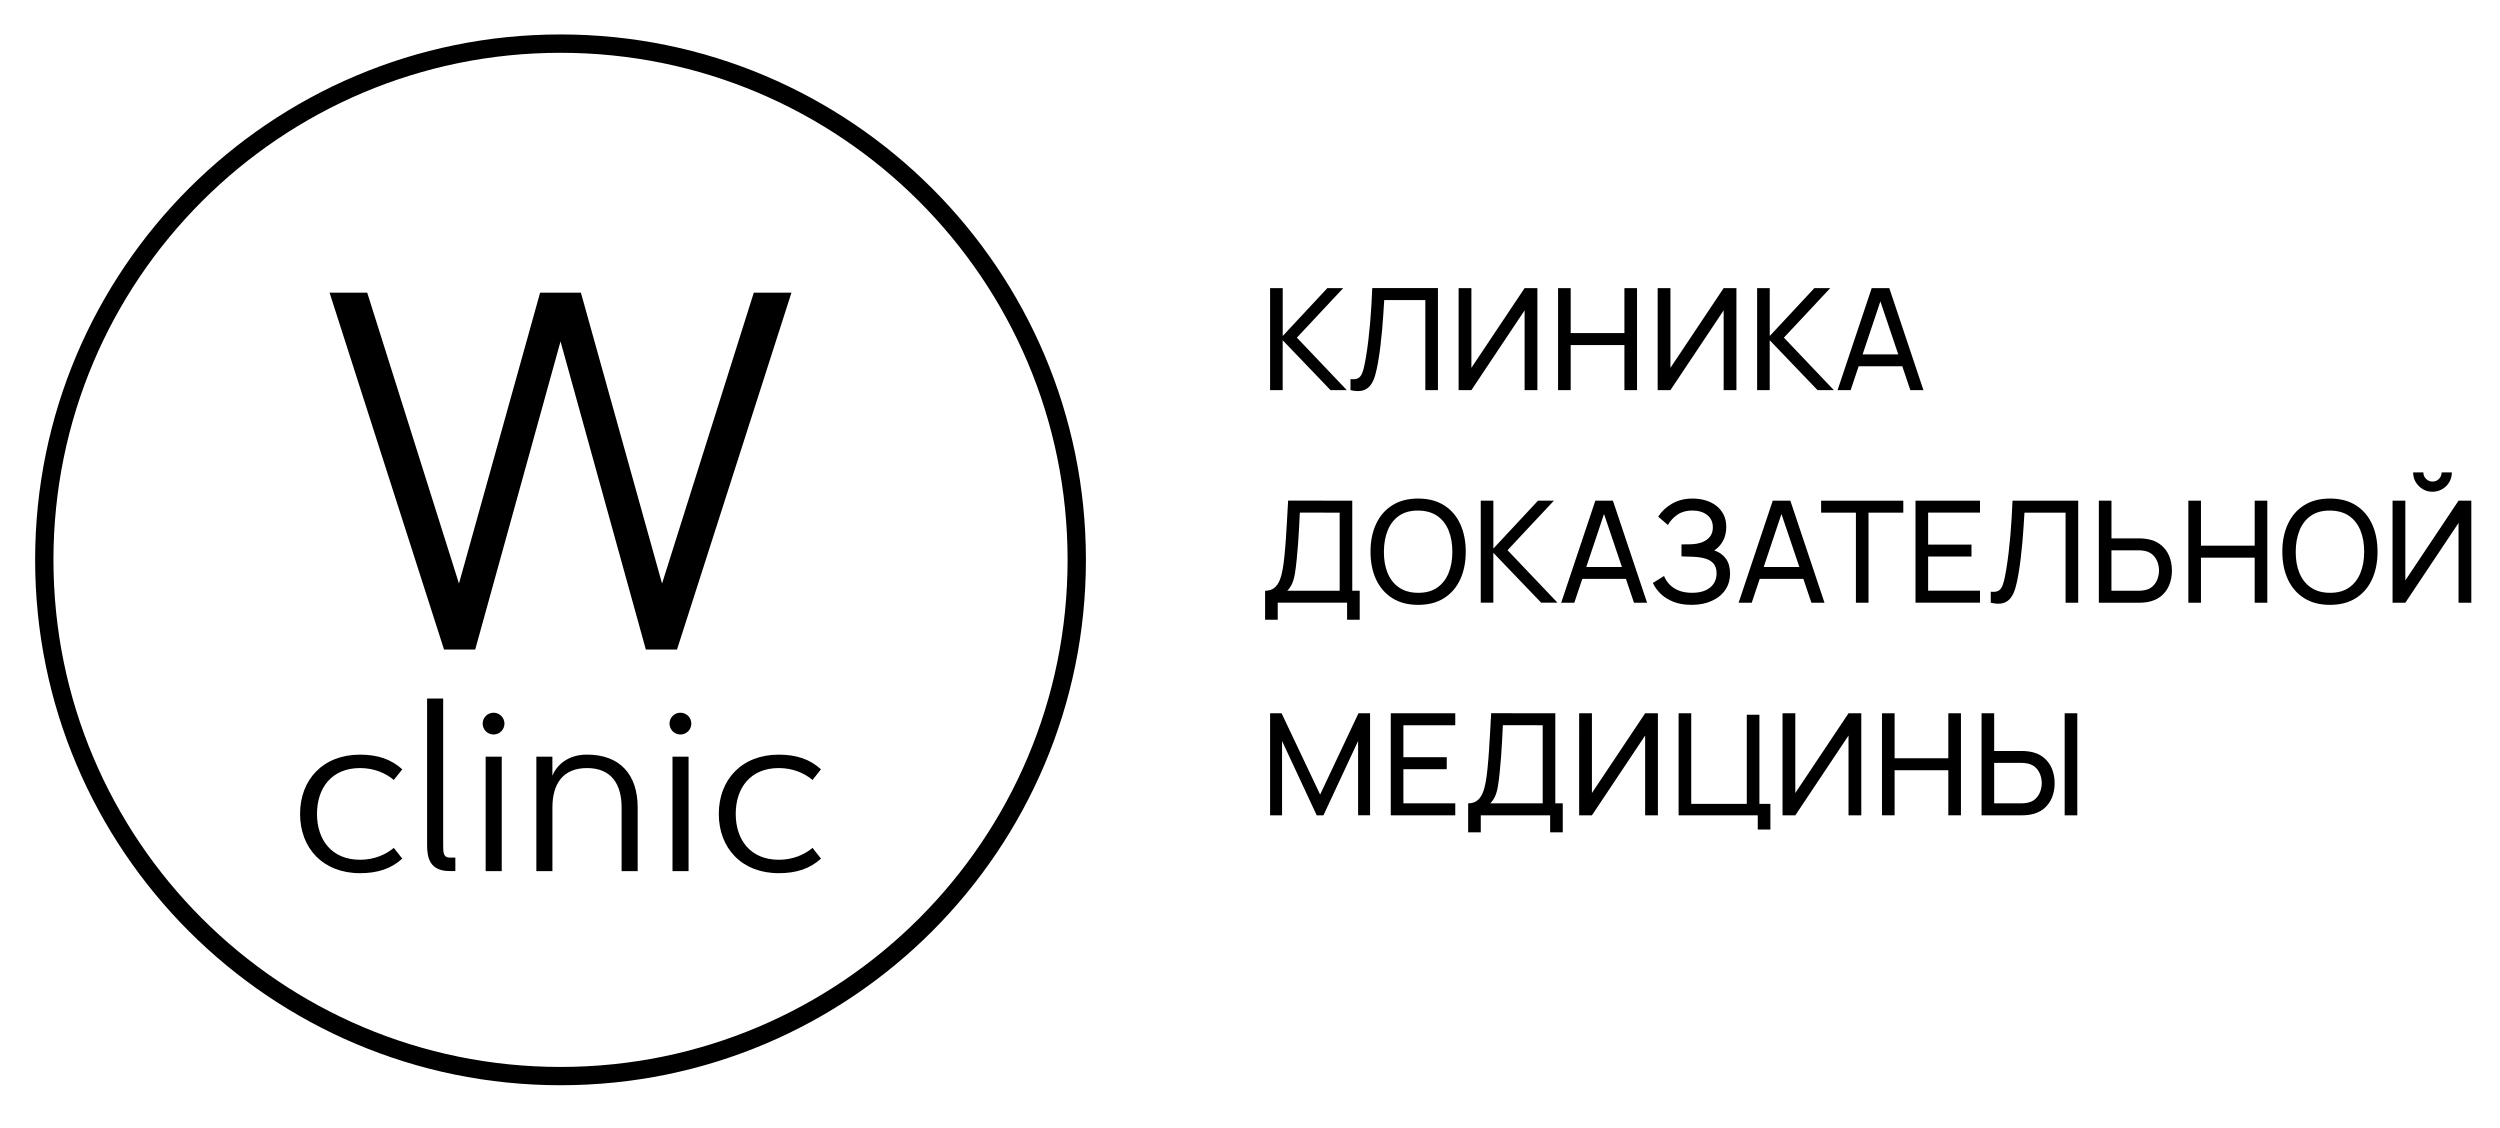
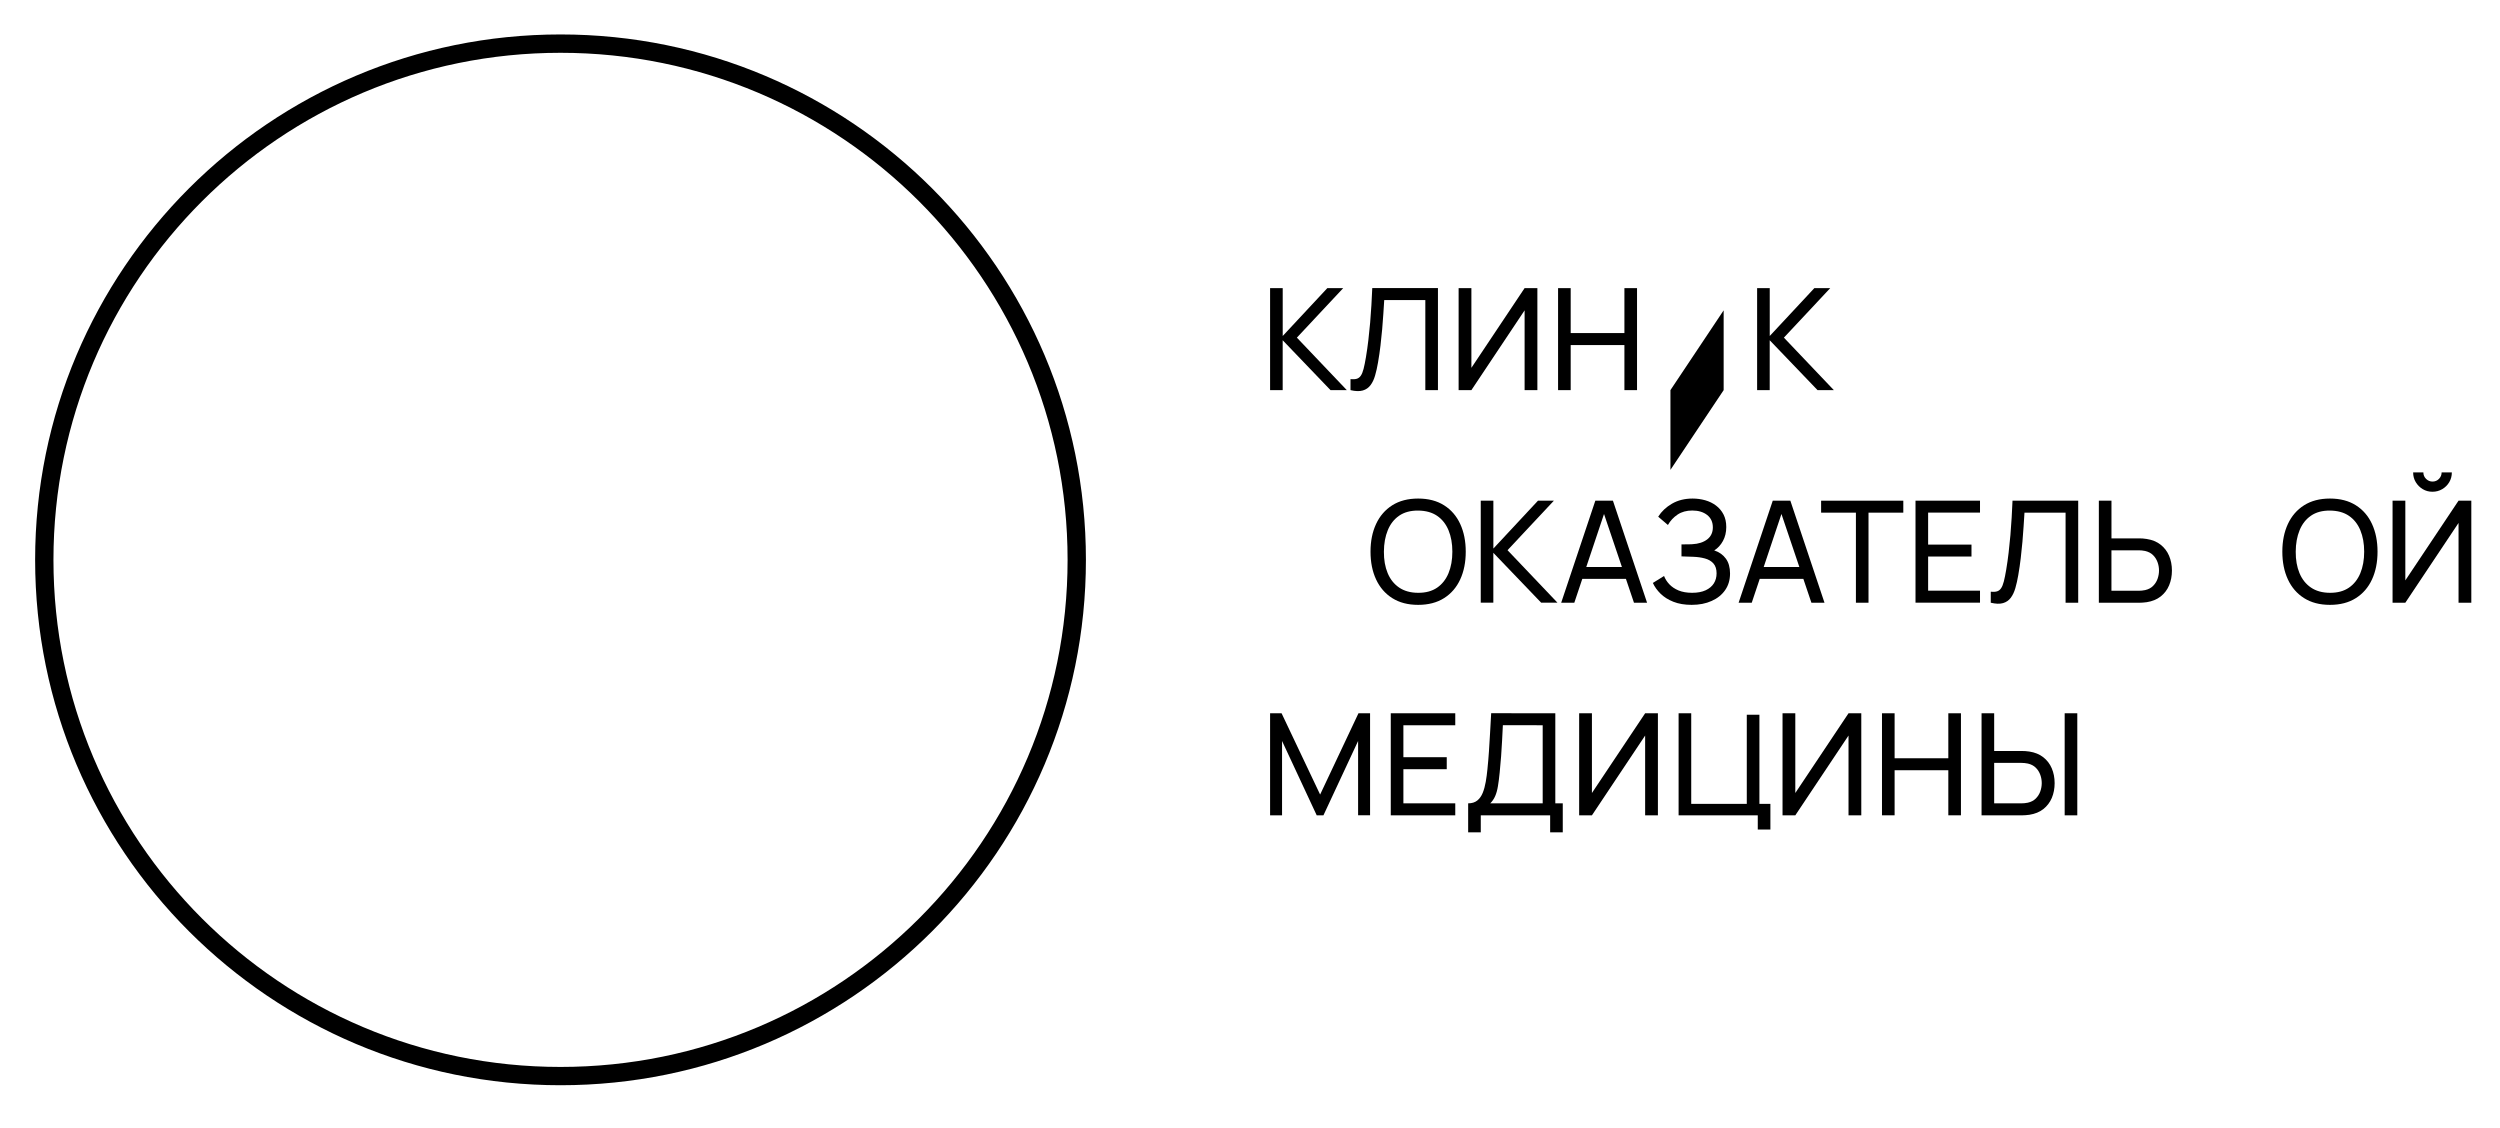
<svg xmlns="http://www.w3.org/2000/svg" version="1.1" id="Слой_1" x="0px" y="0px" viewBox="0 0 841.89 379.79" style="enable-background:new 0 0 841.89 379.79;" xml:space="preserve">
  <style type="text/css"> .st0{fill-rule:evenodd;clip-rule:evenodd;} </style>
  <g>
    <g>
-       <polygon class="st0" points="154.56,196.52 123.66,98.55 110.98,98.55 149.53,218.73 160.03,218.73 188.76,114.97 217.49,218.73 227.99,218.73 266.53,98.55 253.85,98.55 222.95,196.52 195.62,98.55 181.89,98.55 " />
-       <path class="st0" d="M106.75,274.08c0-8.68,4.9-15.43,14.49-15.43c4.71,0,8.58,1.67,11.38,4l2.84-3.58 c-3.69-3.37-8.24-4.94-14.22-4.94c-12.45,0-20.19,8.41-20.19,19.96c0,11.55,7.74,19.96,20.19,19.96c5.98,0,10.53-1.53,14.22-4.9 l-2.84-3.62c-2.8,2.33-6.67,4-11.38,4C111.65,289.52,106.75,282.77,106.75,274.08L106.75,274.08z M143.83,284.7 c0,3.87,0.77,8.63,7.52,8.63h1.99v-4.53h-1.99c-2.04,0-2.11-1.84-2.11-4.11v-49.46h-5.41V284.7L143.83,284.7z M163.55,293.35h5.41 v-38.53h-5.41V293.35L163.55,293.35z M162.54,243.68c0,2.03,1.65,3.67,3.67,3.67s3.67-1.65,3.67-3.67s-1.65-3.67-3.67-3.67 S162.54,241.65,162.54,243.68L162.54,243.68z M180.62,254.82v38.53h5.41V271.9c0-7.78,3.41-13.25,11.65-13.25 c8.24,0,11.65,5.47,11.65,13.3v21.4h5.41v-21.4c0-11.2-6.02-17.83-17.07-17.83c-6.79,0-10.32,3.87-11.65,7.09v-6.4H180.62 L180.62,254.82z M226.47,293.35h5.41v-38.53h-5.41V293.35L226.47,293.35z M225.46,243.68c0,2.03,1.65,3.67,3.67,3.67 c2.03,0,3.68-1.65,3.68-3.67s-1.65-3.67-3.68-3.67C227.11,240,225.46,241.65,225.46,243.68L225.46,243.68z M247.76,274.08 c0-8.68,4.9-15.43,14.49-15.43c4.71,0,8.58,1.67,11.38,4l2.84-3.58c-3.69-3.37-8.24-4.94-14.22-4.94 c-12.45,0-20.19,8.41-20.19,19.96c0,11.55,7.74,19.96,20.19,19.96c5.98,0,10.53-1.53,14.22-4.9l-2.84-3.62 c-2.8,2.33-6.67,4-11.38,4C252.67,289.52,247.76,282.77,247.76,274.08z" />
      <path class="st0" d="M188.76,11.6c48.86,0,93.09,19.81,125.11,51.82c32.02,32.02,51.82,76.25,51.82,125.11 c0,48.86-19.81,93.09-51.82,125.11c-32.02,32.02-76.25,51.82-125.11,51.82c-48.86,0-93.09-19.81-125.11-51.82 c-32.02-32.02-51.82-76.25-51.82-125.11c0-48.86,19.81-93.09,51.82-125.11C95.66,31.41,139.9,11.6,188.76,11.6L188.76,11.6z M309.5,67.79c-30.9-30.9-73.59-50.01-120.74-50.01c-47.15,0-89.85,19.11-120.75,50.01C37.11,98.69,18,141.38,18,188.54 c0,47.15,19.11,89.85,50.01,120.75c30.9,30.9,73.59,50.01,120.75,50.01c47.15,0,89.85-19.11,120.75-50.01 c30.9-30.9,50.01-73.59,50.01-120.75C359.52,141.38,340.4,98.69,309.5,67.79z" />
    </g>
    <g>
      <path d="M427.71,131.38V97.02h4.25v16.13l15.03-16.13h5.35l-15.61,16.68l16.82,17.68h-5.49l-16.11-16.8v16.8H427.71z" />
      <path d="M454.79,131.38v-3.7c0.84,0.08,1.54,0.04,2.09-0.12c0.55-0.16,1.01-0.5,1.37-1.03c0.37-0.53,0.68-1.29,0.94-2.3 c0.26-1.01,0.53-2.33,0.8-3.95c0.32-1.91,0.59-3.84,0.82-5.79c0.23-1.95,0.43-3.91,0.6-5.87c0.17-1.96,0.31-3.92,0.42-5.87 c0.11-1.95,0.21-3.86,0.29-5.74h22.12v34.36h-4.25v-30.33h-13.84c-0.09,1.46-0.2,3.02-0.3,4.67c-0.1,1.65-0.23,3.36-0.39,5.14 c-0.16,1.78-0.35,3.62-0.57,5.5c-0.22,1.88-0.5,3.81-0.84,5.76c-0.27,1.58-0.59,3.02-0.97,4.32c-0.37,1.31-0.89,2.4-1.55,3.28 c-0.66,0.88-1.53,1.48-2.6,1.79S456.48,131.78,454.79,131.38z" />
      <path d="M517.72,131.38h-4.3v-26.87l-17.92,26.87h-4.3V97.02h4.3v26.85l17.92-26.85h4.3V131.38z" />
      <path d="M524.69,131.38V97.02h4.25v15.15h18.09V97.02h4.25v34.36h-4.25V116.2h-18.09v15.18H524.69z" />
-       <path d="M584.75,131.38h-4.3v-26.87l-17.92,26.87h-4.3V97.02h4.3v26.85l17.92-26.85h4.3V131.38z" />
+       <path d="M584.75,131.38h-4.3v-26.87l-17.92,26.87h-4.3h4.3v26.85l17.92-26.85h4.3V131.38z" />
      <path d="M591.72,131.38V97.02h4.25v16.13L611,97.02h5.35l-15.61,16.68l16.82,17.68h-5.49l-16.11-16.8v16.8H591.72z" />
-       <path d="M618.81,131.38l11.5-34.36h5.92l11.5,34.36h-4.41L632.55,99.5h1.34l-10.67,31.88H618.81z M624.34,123.34v-3.99h17.85v3.99 H624.34z" />
-       <path d="M426.03,208.7v-9.76c1.26,0,2.28-0.32,3.07-0.95c0.79-0.64,1.4-1.5,1.84-2.59c0.44-1.09,0.78-2.32,1.01-3.69 c0.24-1.37,0.43-2.79,0.57-4.25c0.21-2.07,0.38-4.07,0.51-6.01c0.13-1.94,0.26-3.95,0.37-6.04c0.11-2.08,0.24-4.36,0.38-6.83 l21.6,0.02v30.33h2.51v9.76h-4.25v-5.73h-23.36v5.73H426.03z M433.48,198.94h17.66v-26.3l-13.41-0.02 c-0.09,1.85-0.19,3.62-0.27,5.31c-0.09,1.69-0.2,3.4-0.32,5.12c-0.13,1.72-0.29,3.54-0.48,5.46c-0.18,1.78-0.37,3.32-0.59,4.62 c-0.21,1.3-0.52,2.41-0.92,3.34C434.75,197.4,434.2,198.23,433.48,198.94z" />
      <path d="M477.56,203.69c-3.42,0-6.32-0.76-8.71-2.27c-2.39-1.51-4.2-3.61-5.45-6.3c-1.25-2.69-1.87-5.8-1.87-9.33 c0-3.53,0.62-6.64,1.87-9.33c1.25-2.69,3.07-4.79,5.45-6.3c2.39-1.51,5.29-2.27,8.71-2.27c3.44,0,6.35,0.76,8.74,2.27 c2.39,1.51,4.2,3.61,5.44,6.3s1.86,5.8,1.86,9.33c0,3.53-0.62,6.64-1.86,9.33c-1.24,2.69-3.05,4.79-5.44,6.3 C483.91,202.94,480.99,203.69,477.56,203.69z M477.56,199.63c2.56,0.02,4.69-0.56,6.4-1.73c1.7-1.17,2.98-2.8,3.84-4.88 c0.86-2.08,1.29-4.5,1.29-7.23c0-2.74-0.43-5.14-1.29-7.22c-0.86-2.08-2.14-3.7-3.84-4.86c-1.7-1.16-3.83-1.75-6.4-1.77 c-2.56-0.02-4.69,0.56-6.38,1.72c-1.69,1.16-2.97,2.79-3.83,4.88c-0.86,2.09-1.3,4.51-1.31,7.24c-0.02,2.74,0.4,5.14,1.26,7.21 c0.86,2.07,2.14,3.69,3.85,4.86C472.86,199.02,475,199.62,477.56,199.63z" />
      <path d="M498.65,202.97v-34.37h4.25v16.13l15.03-16.13h5.35l-15.61,16.68l16.82,17.68h-5.49l-16.11-16.8v16.8H498.65z" />
      <path d="M525.74,202.97l11.5-34.37h5.92l11.5,34.37h-4.41l-10.76-31.88h1.34l-10.67,31.88H525.74z M531.27,194.93v-3.99h17.85 v3.99H531.27z" />
      <path d="M569.67,203.69c-2.36,0-4.4-0.35-6.15-1.04c-1.74-0.69-3.18-1.6-4.32-2.72c-1.14-1.12-2-2.33-2.59-3.62l3.77-2.34 c0.38,1,0.97,1.93,1.78,2.79s1.84,1.55,3.1,2.08c1.26,0.52,2.79,0.79,4.57,0.79c1.81,0,3.33-0.28,4.56-0.85 c1.22-0.57,2.14-1.34,2.76-2.32c0.61-0.98,0.92-2.1,0.92-3.38c0-1.43-0.36-2.54-1.07-3.34c-0.72-0.8-1.68-1.36-2.88-1.68 c-1.2-0.33-2.53-0.51-3.97-0.56c-1.13-0.03-1.94-0.06-2.44-0.08c-0.49-0.02-0.82-0.04-0.99-0.04c-0.17,0-0.32,0-0.47,0v-4.06 c0.14,0,0.45,0,0.91,0c0.46,0,0.95,0,1.46-0.01c0.51-0.01,0.91-0.02,1.22-0.04c2.13-0.11,3.82-0.66,5.08-1.63 c1.26-0.98,1.89-2.33,1.89-4.04c0-1.78-0.64-3.17-1.92-4.18c-1.28-1-2.95-1.5-5-1.5c-1.94,0-3.59,0.45-4.95,1.36 c-1.36,0.91-2.45,2.08-3.26,3.51l-3.27-2.79c1.11-1.77,2.66-3.23,4.64-4.38c1.98-1.15,4.3-1.73,6.96-1.73 c1.46,0,2.88,0.2,4.24,0.58c1.36,0.39,2.57,0.98,3.63,1.78c1.06,0.8,1.9,1.79,2.52,2.99c0.62,1.2,0.93,2.61,0.93,4.24 c0,1.77-0.37,3.33-1.12,4.7c-0.75,1.37-1.73,2.43-2.93,3.17c1.67,0.56,2.97,1.48,3.91,2.77c0.94,1.29,1.41,2.96,1.41,5.01 c0,2.15-0.55,4.01-1.64,5.58c-1.09,1.57-2.6,2.8-4.55,3.66C574.46,203.26,572.22,203.69,569.67,203.69z" />
      <path d="M585.49,202.97l11.5-34.37h5.92l11.5,34.37H610l-10.76-31.88h1.34l-10.67,31.88H585.49z M591.03,194.93v-3.99h17.85v3.99 H591.03z" />
      <path d="M624.99,202.97v-30.33h-11.72v-4.03h27.68v4.03h-11.72v30.33H624.99z" />
      <path d="M645.06,202.97v-34.37h21.72v4.03h-17.47v10.76h14.6v4.03h-14.6v11.5h17.47v4.03H645.06z" />
      <path d="M670.4,202.97v-3.7c0.84,0.08,1.54,0.04,2.09-0.12c0.55-0.16,1.01-0.5,1.37-1.03c0.37-0.52,0.68-1.29,0.94-2.3 c0.26-1.01,0.53-2.33,0.8-3.95c0.32-1.91,0.59-3.84,0.82-5.79c0.23-1.95,0.43-3.91,0.6-5.87c0.17-1.96,0.31-3.92,0.42-5.87 c0.11-1.95,0.21-3.86,0.29-5.74h22.12v34.37h-4.25v-30.33h-13.84c-0.09,1.46-0.2,3.02-0.3,4.67c-0.1,1.65-0.23,3.36-0.39,5.14 c-0.16,1.78-0.35,3.62-0.57,5.5c-0.22,1.89-0.5,3.81-0.84,5.76c-0.27,1.57-0.59,3.02-0.97,4.32c-0.37,1.3-0.89,2.4-1.55,3.28 c-0.66,0.88-1.53,1.48-2.6,1.79C673.47,203.42,672.09,203.37,670.4,202.97z" />
      <path d="M706.8,202.97v-34.37h4.25v12.7h9.33c0.33,0,0.73,0.01,1.19,0.04s0.91,0.08,1.34,0.16c1.85,0.29,3.4,0.92,4.67,1.91 c1.26,0.99,2.22,2.23,2.86,3.73c0.64,1.5,0.97,3.17,0.97,5c0,1.81-0.32,3.47-0.95,4.98s-1.59,2.75-2.85,3.75 c-1.26,0.99-2.83,1.63-4.69,1.92c-0.43,0.06-0.88,0.11-1.34,0.14s-0.86,0.05-1.19,0.05H706.8z M711.04,198.94h9.19 c0.3,0,0.65-0.02,1.04-0.05c0.39-0.03,0.76-0.09,1.11-0.17c1.1-0.25,1.99-0.72,2.67-1.4c0.68-0.68,1.19-1.47,1.52-2.39 c0.32-0.91,0.49-1.85,0.49-2.8c0-0.96-0.16-1.89-0.49-2.8c-0.33-0.91-0.83-1.71-1.52-2.39c-0.68-0.68-1.57-1.14-2.67-1.4 c-0.35-0.08-0.72-0.14-1.11-0.17c-0.39-0.03-0.74-0.05-1.04-0.05h-9.19V198.94z" />
-       <path d="M736.94,202.97v-34.37h4.25v15.15h18.09v-15.15h4.25v34.37h-4.25V187.8h-18.09v15.18H736.94z" />
      <path d="M784.62,203.69c-3.42,0-6.32-0.76-8.71-2.27c-2.39-1.51-4.2-3.61-5.45-6.3c-1.25-2.69-1.87-5.8-1.87-9.33 c0-3.53,0.62-6.64,1.87-9.33c1.25-2.69,3.07-4.79,5.45-6.3c2.39-1.51,5.29-2.27,8.71-2.27c3.44,0,6.35,0.76,8.73,2.27 c2.39,1.51,4.2,3.61,5.44,6.3c1.24,2.69,1.86,5.8,1.86,9.33c0,3.53-0.62,6.64-1.86,9.33c-1.24,2.69-3.05,4.79-5.44,6.3 C790.96,202.94,788.05,203.69,784.62,203.69z M784.62,199.63c2.56,0.02,4.69-0.56,6.4-1.73c1.7-1.17,2.98-2.8,3.84-4.88 s1.29-4.5,1.29-7.23c0-2.74-0.43-5.14-1.29-7.22c-0.86-2.08-2.14-3.7-3.84-4.86c-1.7-1.16-3.83-1.75-6.4-1.77 s-4.69,0.56-6.38,1.72c-1.69,1.16-2.97,2.79-3.83,4.88c-0.86,2.09-1.3,4.51-1.31,7.24c-0.02,2.74,0.4,5.14,1.26,7.21 c0.86,2.07,2.14,3.69,3.85,4.86C779.92,199.02,782.05,199.62,784.62,199.63z" />
      <path d="M805.71,202.97v-34.37h4.3v26.85l17.92-26.85h4.3v34.37h-4.3V176.1l-17.92,26.87H805.71z M819.15,165.6 c-1.21,0-2.3-0.29-3.28-0.88c-0.98-0.59-1.76-1.37-2.35-2.35c-0.59-0.98-0.88-2.07-0.88-3.28h3.44c0,0.84,0.3,1.57,0.91,2.17 s1.33,0.91,2.17,0.91c0.86,0,1.59-0.3,2.18-0.91s0.89-1.33,0.89-2.17h3.44c0,1.21-0.29,2.3-0.87,3.28 c-0.58,0.98-1.37,1.76-2.36,2.35C821.44,165.31,820.34,165.6,819.15,165.6z" />
      <path d="M427.71,274.57V240.2h3.87l12.98,27.37l12.91-27.37h3.91v34.34h-4.03v-25.01l-11.67,25.03h-2.27l-11.67-25.03v25.03 H427.71z" />
      <path d="M468.35,274.57V240.2h21.72v4.03h-17.47V255h14.6v4.03h-14.6v11.5h17.47v4.03H468.35z" />
      <path d="M494.41,280.29v-9.76c1.26,0,2.28-0.32,3.07-0.95c0.79-0.64,1.4-1.5,1.84-2.59c0.44-1.09,0.77-2.32,1.01-3.69 c0.24-1.37,0.43-2.78,0.57-4.25c0.21-2.07,0.38-4.07,0.51-6.01c0.13-1.94,0.26-3.95,0.37-6.04c0.11-2.08,0.24-4.36,0.38-6.82 l21.6,0.02v30.33h2.51v9.76h-4.25v-5.73h-23.36v5.73H494.41z M501.85,270.53h17.66v-26.3l-13.41-0.02 c-0.09,1.85-0.19,3.62-0.27,5.31c-0.09,1.69-0.2,3.4-0.32,5.12c-0.13,1.72-0.29,3.54-0.48,5.47c-0.18,1.78-0.37,3.32-0.59,4.62 c-0.21,1.3-0.52,2.41-0.92,3.34C503.12,268.99,502.57,269.82,501.85,270.53z" />
      <path d="M558.31,274.57h-4.3V247.7l-17.92,26.87h-4.3V240.2h4.3v26.85l17.92-26.85h4.3V274.57z" />
      <path d="M591.94,279.34v-4.77h-26.66V240.2h4.25v30.5h18.71v-30.02h4.25v30.02h3.7v8.64H591.94z" />
      <path d="M626.8,274.57h-4.3V247.7l-17.92,26.87h-4.3V240.2h4.3v26.85l17.92-26.85h4.3V274.57z" />
      <path d="M633.77,274.57V240.2h4.25v15.15h18.09V240.2h4.25v34.36h-4.25v-15.18h-18.09v15.18H633.77z" />
      <path d="M667.3,274.57V240.2h4.25v12.7h9.33c0.33,0,0.73,0.01,1.19,0.04c0.46,0.02,0.91,0.08,1.34,0.15 c1.85,0.29,3.4,0.92,4.67,1.91c1.26,0.99,2.22,2.23,2.86,3.73c0.64,1.5,0.97,3.17,0.97,5c0,1.81-0.32,3.47-0.95,4.98 c-0.64,1.5-1.59,2.75-2.85,3.75c-1.26,0.99-2.83,1.63-4.69,1.92c-0.43,0.06-0.88,0.11-1.34,0.14s-0.86,0.05-1.19,0.05H667.3z M671.55,270.53h9.19c0.3,0,0.65-0.02,1.04-0.05c0.39-0.03,0.76-0.09,1.11-0.17c1.1-0.25,1.99-0.72,2.67-1.4 c0.68-0.68,1.19-1.47,1.52-2.39c0.32-0.91,0.49-1.85,0.49-2.8c0-0.96-0.16-1.89-0.49-2.8c-0.33-0.91-0.83-1.71-1.52-2.39 c-0.68-0.68-1.57-1.14-2.67-1.4c-0.35-0.08-0.72-0.14-1.11-0.17c-0.39-0.03-0.74-0.05-1.04-0.05h-9.19V270.53z M695.29,274.57 V240.2h4.25v34.36H695.29z" />
    </g>
  </g>
</svg>